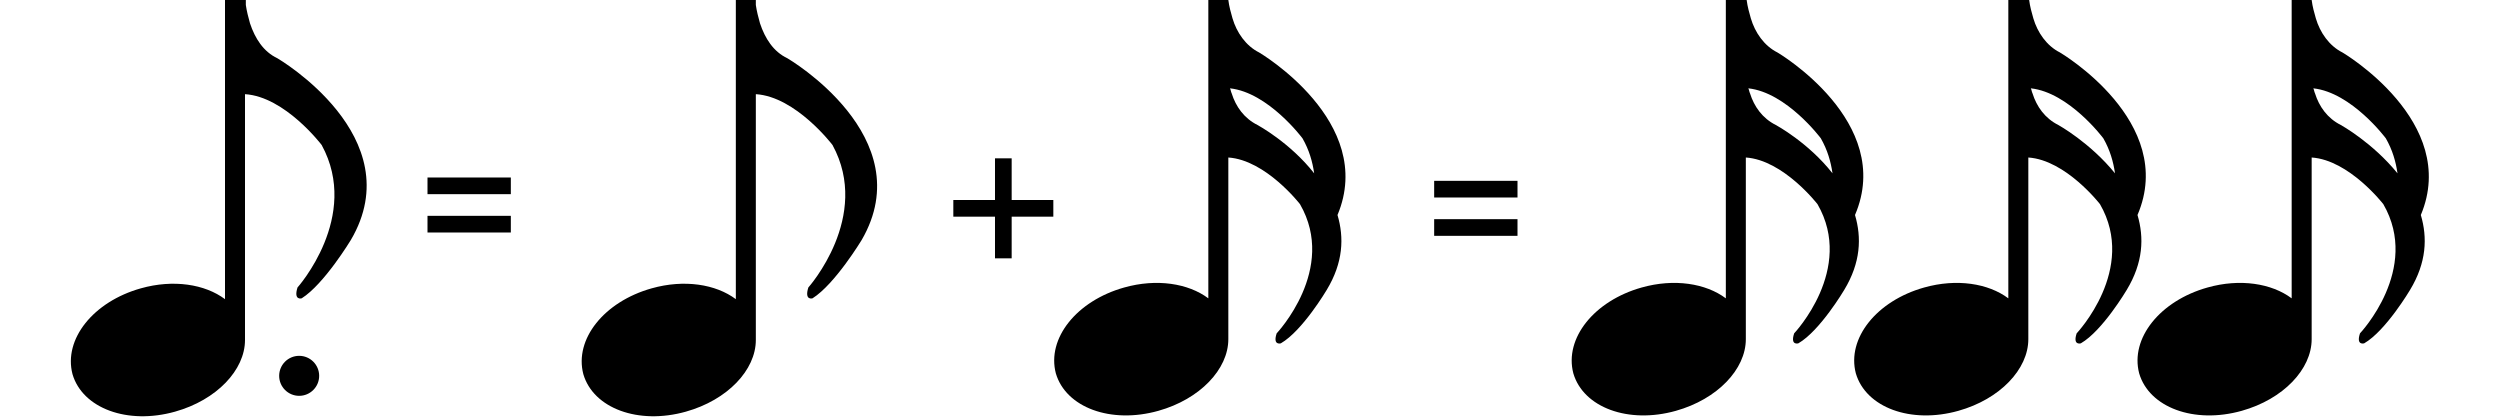
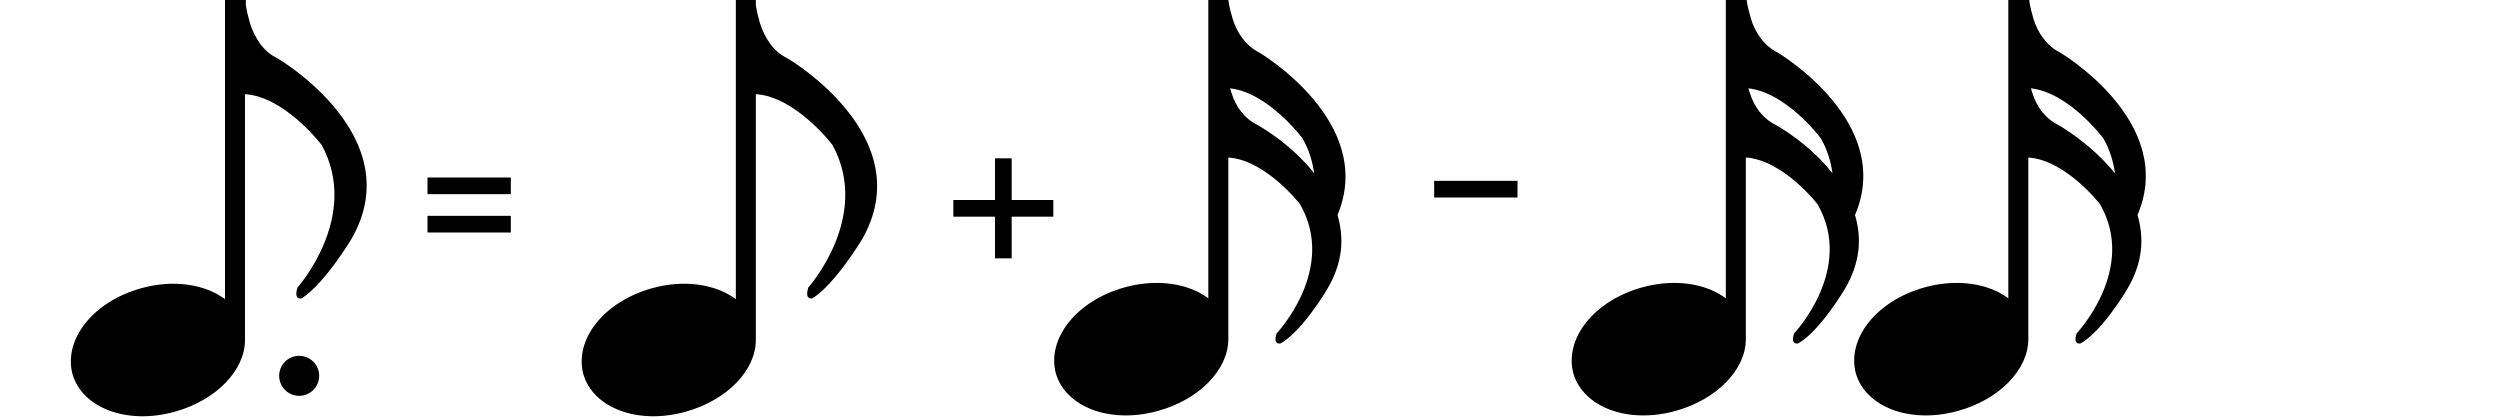
<svg xmlns="http://www.w3.org/2000/svg" enable-background="new 0 0 300 50" height="50" viewBox="0 0 300 50" width="300">
  <path d="m151.1 6.3c-1.6-.8-2.7-2.4-3.2-4.1-.2-.7-.4-1.4-.5-2.2v-.1h-.5-1.9v35.9c-2.4-1.8-6.2-2.4-10.1-1.3-5.7 1.6-9.3 6.1-8.2 10.3 1.2 4.1 6.6 6.1 12.3 4.5 5-1.4 8.4-5 8.4-8.6v-21.8c4.5.3 8.6 5.6 8.6 5.6 4.5 7.8-2.8 15.5-2.8 15.5-.5 1.5.5 1.2.5 1.2 2.6-1.5 5.5-6.4 5.5-6.4 2-3.3 2.1-6.3 1.3-9 4.7-11.2-9.4-19.5-9.4-19.5zm-.2 8.7c-1.6-.8-2.6-2.2-3.1-3.8-.1-.2-.1-.4-.2-.6 4.6.5 8.7 6 8.7 6 .8 1.4 1.2 2.8 1.4 4.2-2.9-3.7-6.8-5.8-6.8-5.8z" />
  <path d="m213.3 6.3c-1.6-.8-2.7-2.4-3.2-4.1-.2-.7-.4-1.4-.5-2.2v-.1h-.6-1.9v35.9c-2.4-1.8-6.2-2.4-10.1-1.3-5.7 1.6-9.3 6.1-8.2 10.3 1.2 4.1 6.6 6.1 12.3 4.5 5-1.4 8.4-5 8.4-8.6v-21.8c4.5.3 8.6 5.6 8.6 5.6 4.5 7.8-2.8 15.5-2.8 15.5-.5 1.5.5 1.2.5 1.2 2.6-1.5 5.5-6.4 5.5-6.4 2-3.3 2.1-6.3 1.3-9 4.8-11.2-9.3-19.5-9.3-19.5zm-.2 8.7c-1.6-.8-2.6-2.2-3.1-3.8-.1-.2-.1-.4-.2-.6 4.6.5 8.7 6 8.7 6 .8 1.4 1.2 2.8 1.4 4.2-2.9-3.7-6.8-5.8-6.8-5.8z" />
  <path d="m247.2 6.3c-1.6-.8-2.7-2.4-3.2-4.1-.2-.7-.4-1.4-.5-2.2v-.1h-.5-2v35.9c-2.4-1.8-6.2-2.4-10.1-1.3-5.7 1.6-9.3 6.1-8.2 10.3 1.2 4.1 6.6 6.1 12.3 4.5 5-1.4 8.4-5 8.4-8.6v-21.8c4.5.3 8.6 5.6 8.6 5.6 4.5 7.8-2.8 15.5-2.8 15.5-.5 1.5.5 1.2.5 1.2 2.6-1.5 5.5-6.4 5.5-6.4 2-3.3 2.1-6.3 1.3-9 4.8-11.2-9.3-19.5-9.3-19.5zm-.2 8.7c-1.6-.8-2.6-2.2-3.1-3.8-.1-.2-.1-.4-.2-.6 4.6.5 8.7 6 8.7 6 .8 1.4 1.2 2.8 1.4 4.2-3-3.7-6.8-5.8-6.8-5.8z" />
-   <path d="m281.1 6.3c-1.6-.8-2.7-2.4-3.2-4.1-.2-.7-.4-1.4-.5-2.2v-.1h-.5-1.9v35.9c-2.4-1.8-6.2-2.4-10.1-1.3-5.7 1.6-9.3 6.1-8.2 10.3 1.2 4.1 6.6 6.1 12.3 4.5 5-1.4 8.4-5 8.4-8.6v-21.8c4.5.3 8.6 5.6 8.6 5.6 4.5 7.8-2.8 15.5-2.8 15.5-.5 1.5.5 1.2.5 1.2 2.6-1.5 5.5-6.4 5.5-6.4 2-3.3 2.1-6.3 1.3-9 4.7-11.2-9.4-19.5-9.4-19.5zm-.2 8.7c-1.6-.8-2.6-2.2-3.1-3.8-.1-.2-.1-.4-.2-.6 4.6.5 8.7 6 8.7 6 .8 1.4 1.2 2.8 1.4 4.2-3-3.7-6.8-5.8-6.8-5.8z" />
  <path d="m33.3 7c-1.7-.8-2.7-2.4-3.3-4.2-.2-.7-.4-1.5-.5-2.2v-.1-.5h-2.5v35.9c-2.4-1.8-6.2-2.4-10.1-1.3-5.7 1.6-9.3 6.1-8.2 10.3 1.2 4.1 6.6 6.1 12.3 4.5 5-1.4 8.4-5 8.4-8.6v-29.5c4.8.3 9.2 6.1 9.2 6.1 4.7 8.6-2.9 17.1-2.9 17.1-.5 1.6.5 1.3.5 1.3 2.7-1.7 5.9-7 5.9-7 7.3-12.4-8.8-21.8-8.8-21.8z" />
  <circle cx="35.9" cy="45.1" r="2.4" />
  <path d="m94.5 7c-1.7-.8-2.7-2.4-3.3-4.2-.2-.7-.4-1.5-.5-2.2v-.1-.5h-2.4v35.9c-2.4-1.8-6.2-2.4-10.1-1.3-5.7 1.6-9.3 6.1-8.2 10.3 1.2 4.1 6.6 6.1 12.3 4.5 5-1.4 8.4-5 8.4-8.6v-29.5c4.8.3 9.2 6.1 9.2 6.1 4.7 8.6-2.9 17.1-2.9 17.1-.5 1.6.5 1.3.5 1.3 2.7-1.7 5.9-7 5.9-7 7.2-12.4-8.9-21.8-8.9-21.8z" />
  <path d="m51.3 21.3h10v2h-10z" />
  <path d="m51.3 25.9h10v2h-10z" />
  <path d="m172.1 21.7h10v2h-10z" />
-   <path d="m172.1 26.3h10v2h-10z" />
  <path d="m126.4 24h-5v-5h-2v5h-5v2h5v5h2v-5h5z" />
</svg>